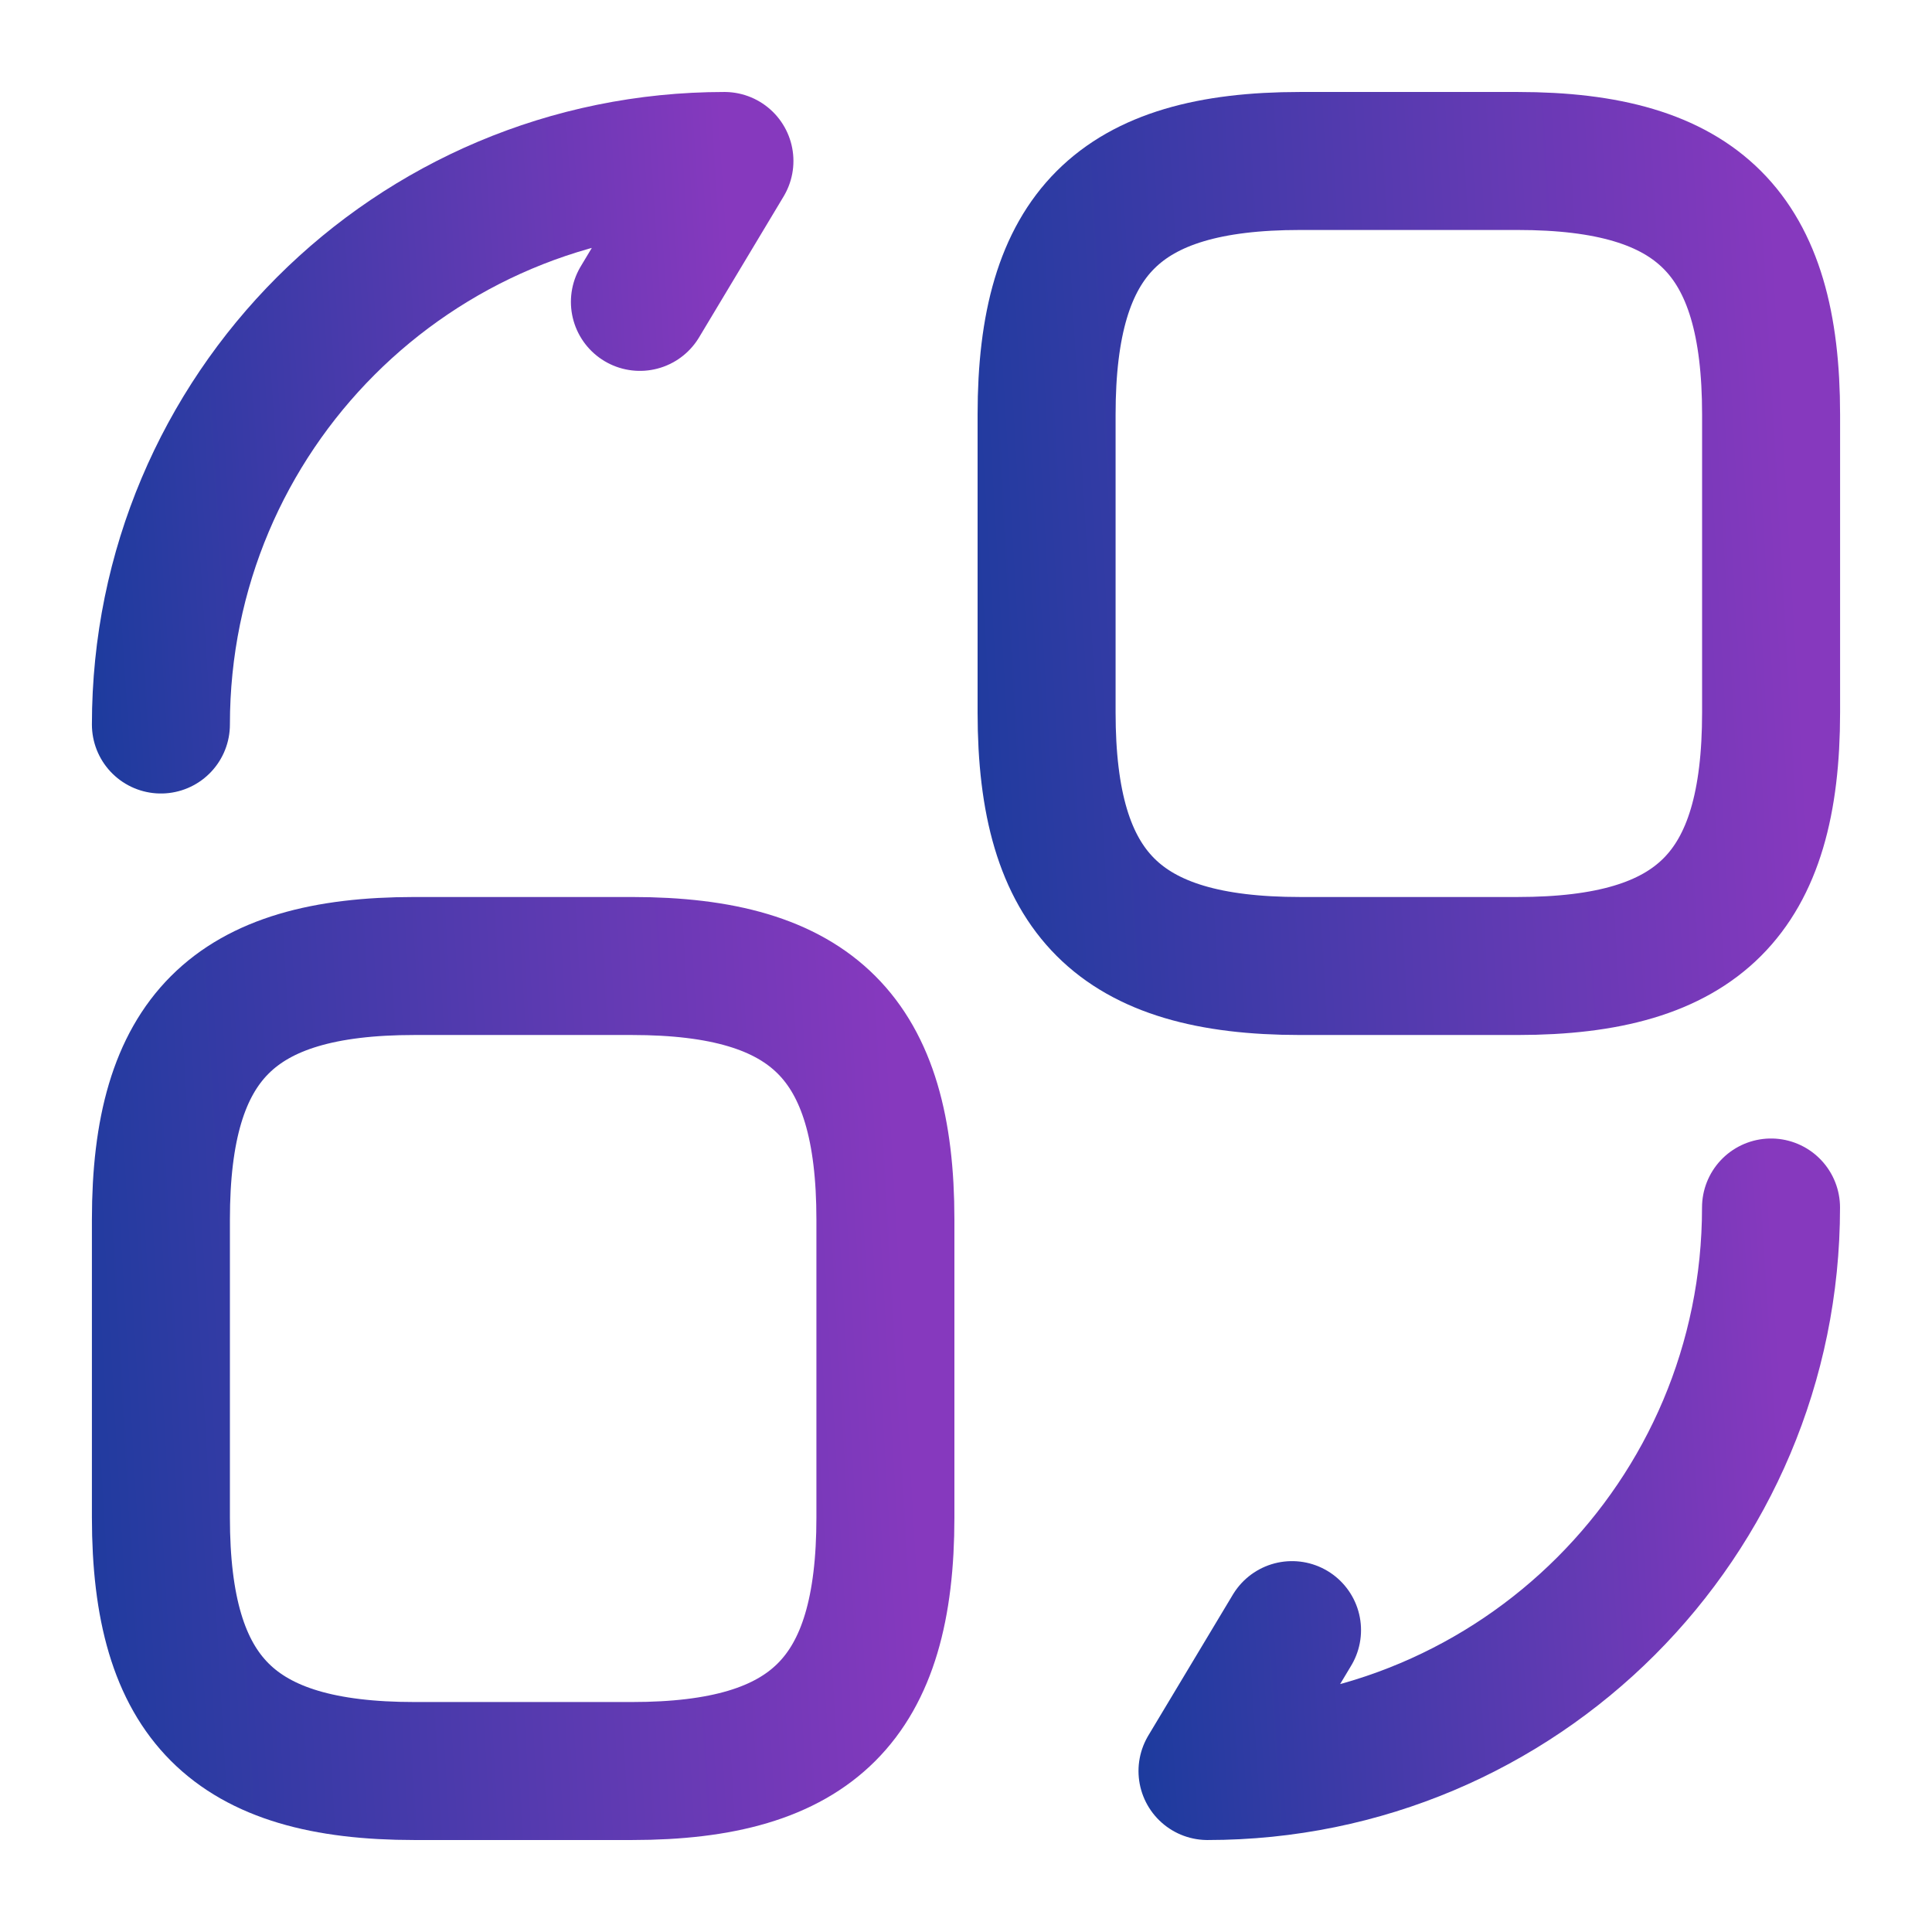
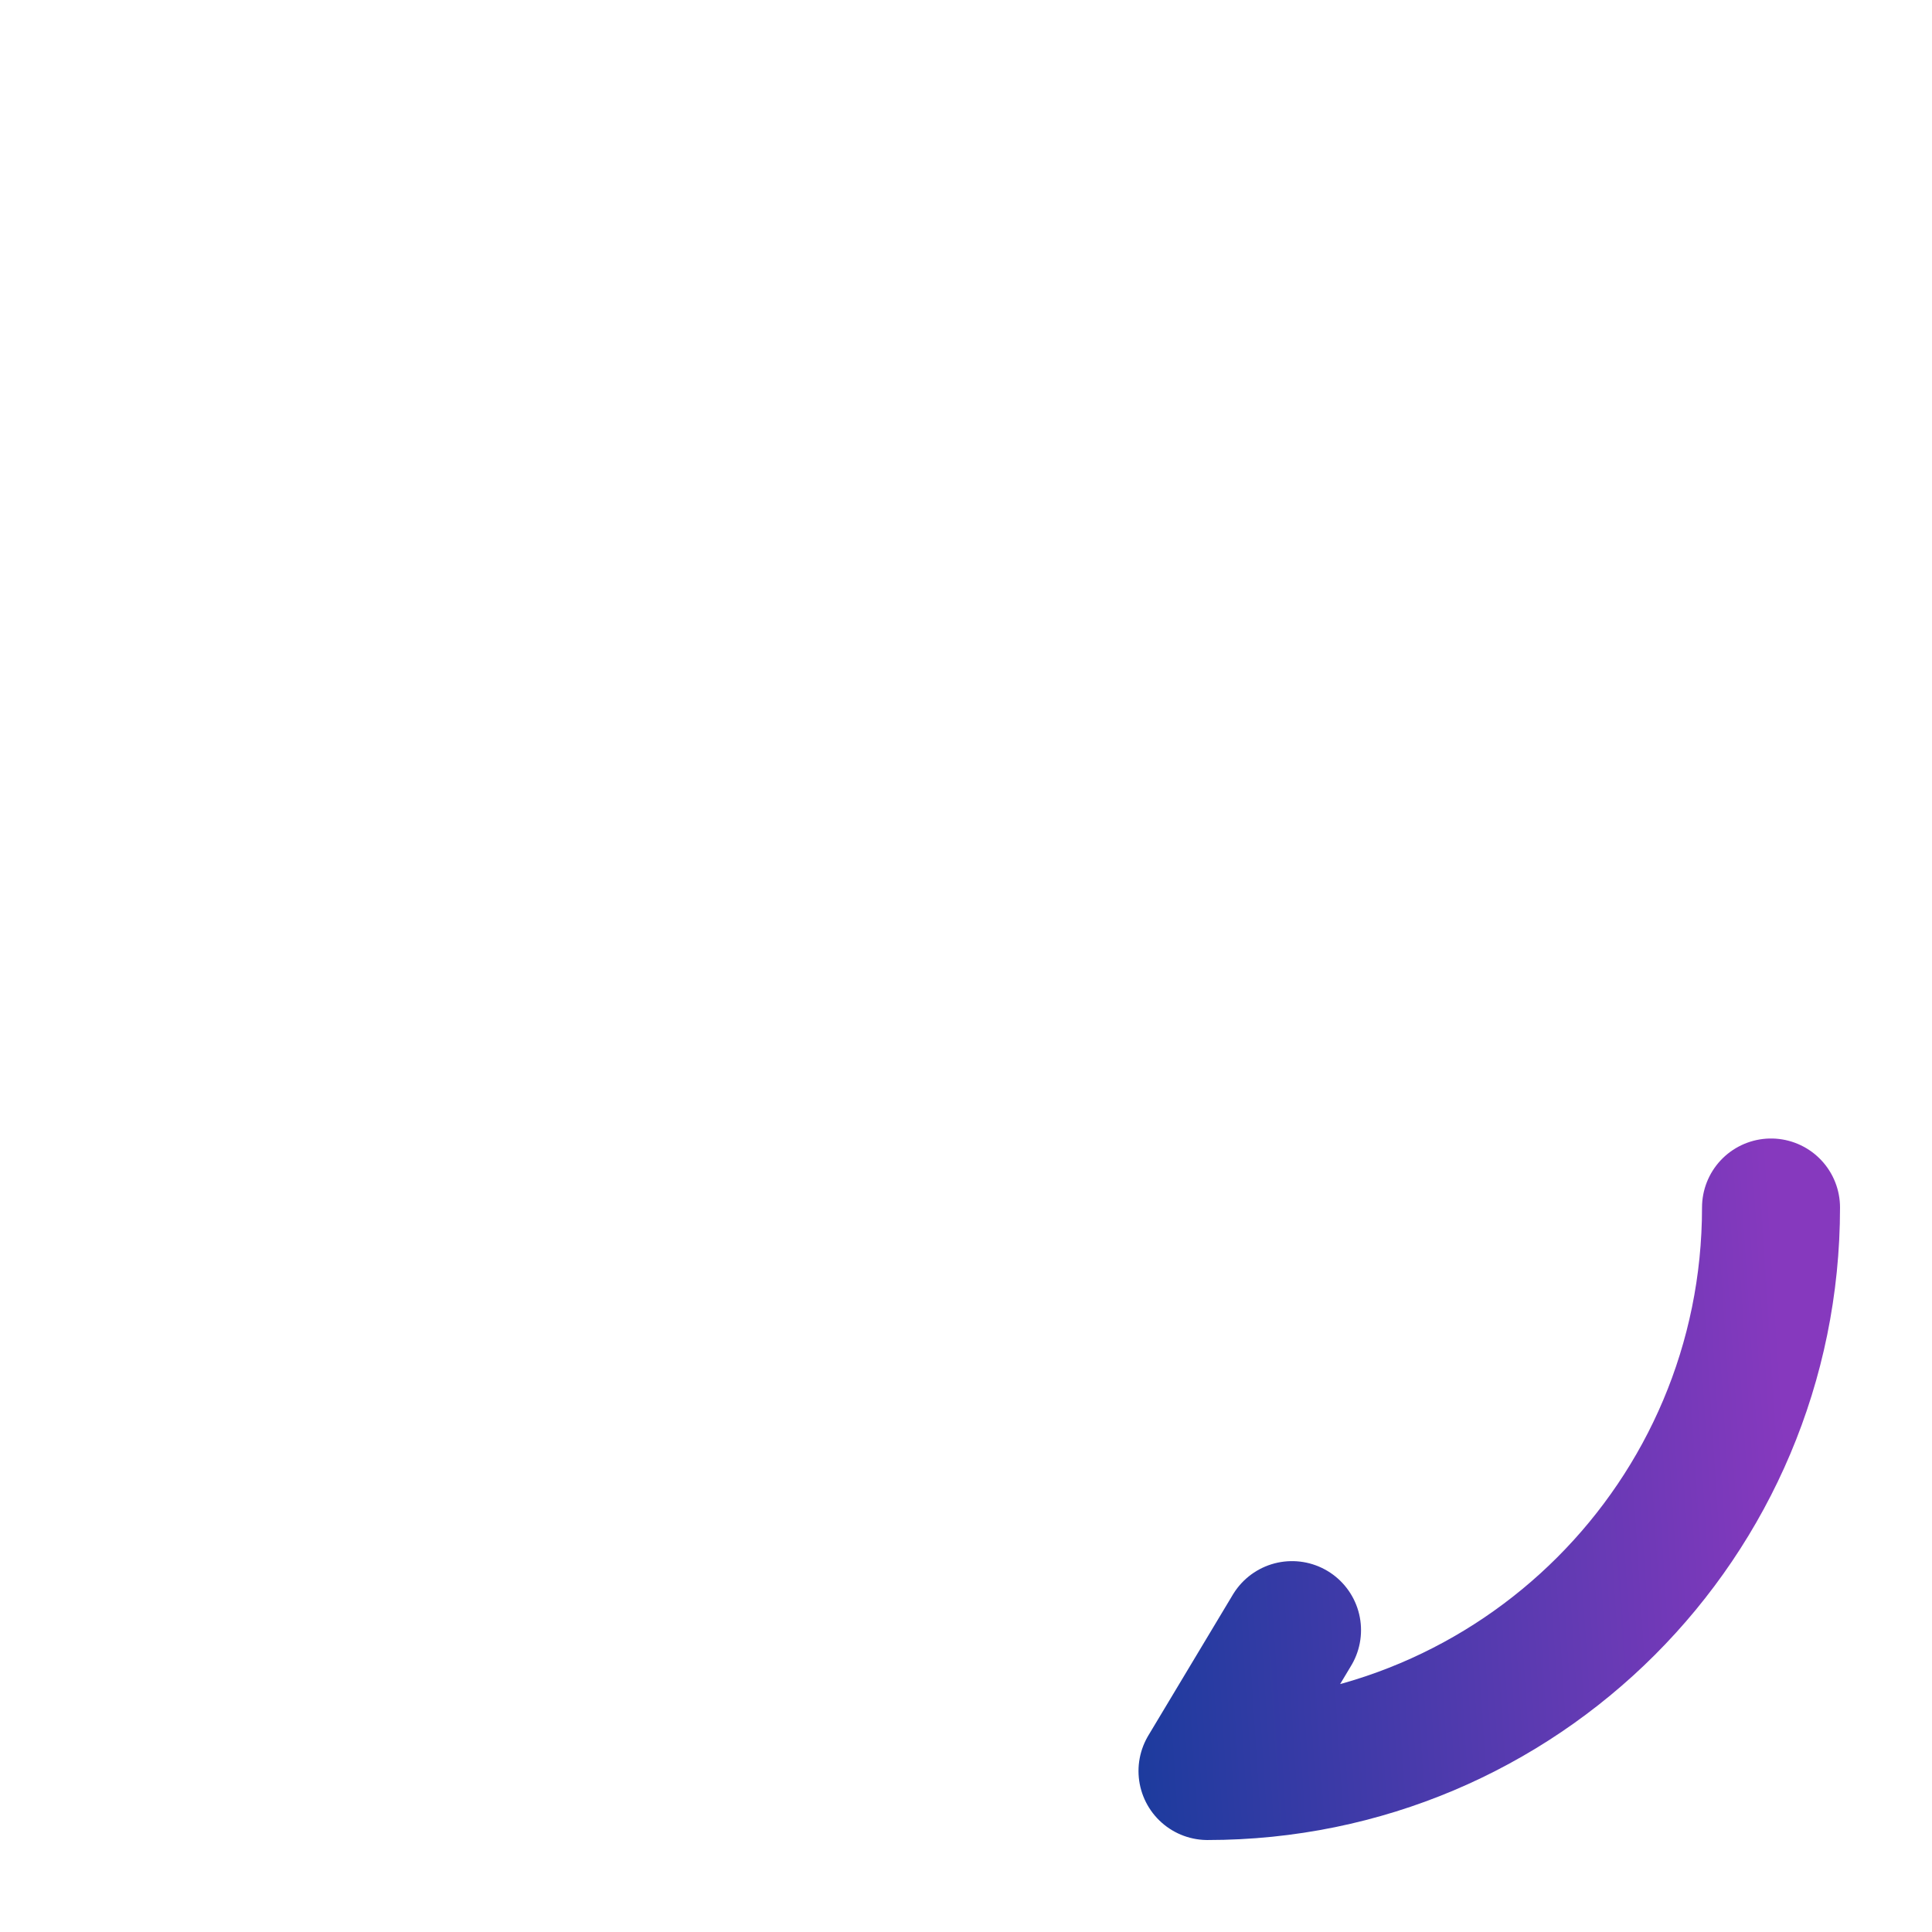
<svg xmlns="http://www.w3.org/2000/svg" width="28" height="28" viewBox="0 0 28 28" fill="none">
-   <path d="M25.668 6.008V10.325C25.668 12.95 24.618 14 21.993 14H18.843C16.218 14 15.168 12.95 15.168 10.325V6.008C15.168 3.384 16.218 2.333 18.843 2.333H21.993C24.618 2.333 25.668 3.384 25.668 6.008Z" stroke="url(#paint0_linear_1673_28353)" stroke-width="2" stroke-linecap="round" stroke-linejoin="round" />
-   <path d="M12.832 17.675V21.992C12.832 24.617 11.782 25.667 9.157 25.667H6.007C3.382 25.667 2.332 24.617 2.332 21.992V17.675C2.332 15.05 3.382 14 6.007 14H9.157C11.782 14 12.832 15.05 12.832 17.675Z" stroke="url(#paint1_linear_1673_28353)" stroke-width="2" stroke-linecap="round" stroke-linejoin="round" />
  <path d="M25.667 17.5C25.667 22.015 22.015 25.667 17.5 25.667L18.725 23.625" stroke="url(#paint2_linear_1673_28353)" stroke-width="2" stroke-linecap="round" stroke-linejoin="round" />
-   <path d="M2.332 10.5C2.332 5.985 5.984 2.333 10.499 2.333L9.274 4.375" stroke="url(#paint3_linear_1673_28353)" stroke-width="2" stroke-linecap="round" stroke-linejoin="round" />
  <defs>
    <linearGradient id="paint0_linear_1673_28353" x1="13.451" y1="18.317" x2="26.549" y2="17.559" gradientUnits="userSpaceOnUse">
      <stop stop-color="#173B9C" />
      <stop offset="1" stop-color="#8639BE" />
    </linearGradient>
    <linearGradient id="paint1_linear_1673_28353" x1="0.615" y1="29.983" x2="13.713" y2="29.226" gradientUnits="userSpaceOnUse">
      <stop stop-color="#173B9C" />
      <stop offset="1" stop-color="#8639BE" />
    </linearGradient>
    <linearGradient id="paint2_linear_1673_28353" x1="16.164" y1="28.688" x2="26.344" y2="28.034" gradientUnits="userSpaceOnUse">
      <stop stop-color="#173B9C" />
      <stop offset="1" stop-color="#8639BE" />
    </linearGradient>
    <linearGradient id="paint3_linear_1673_28353" x1="0.996" y1="13.522" x2="11.176" y2="12.867" gradientUnits="userSpaceOnUse">
      <stop stop-color="#173B9C" />
      <stop offset="1" stop-color="#8639BE" />
    </linearGradient>
  </defs>
</svg>